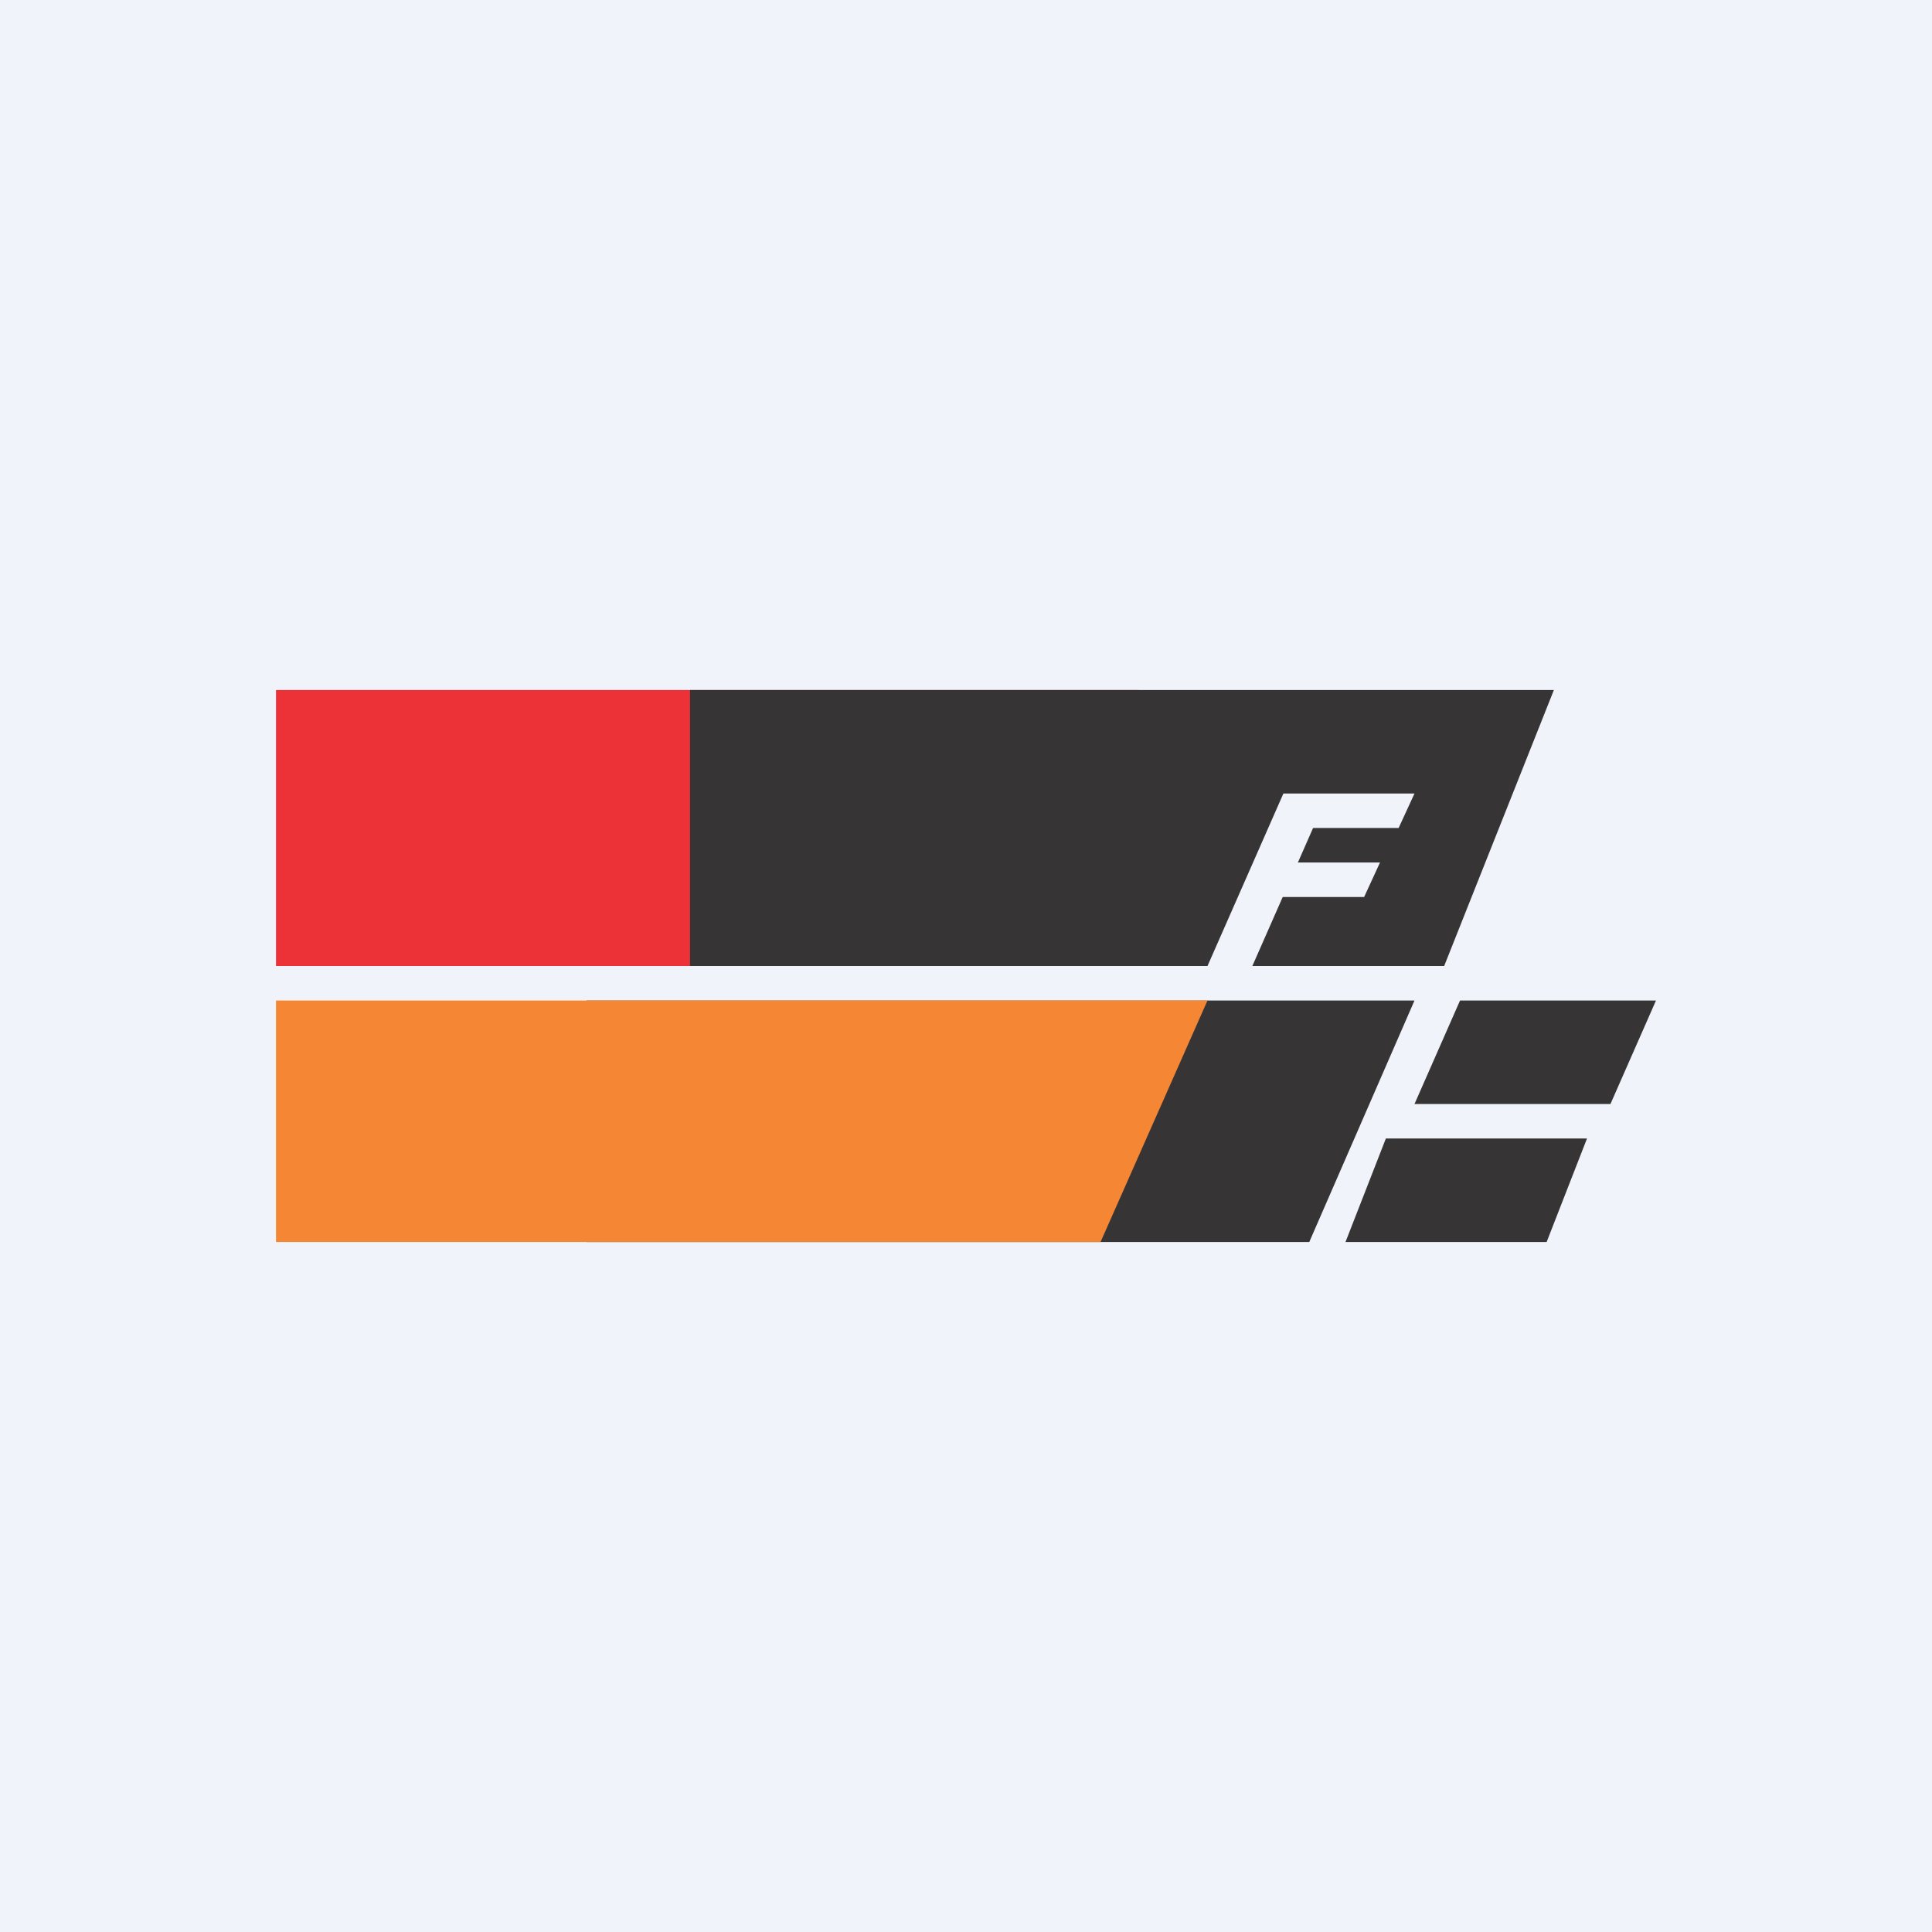
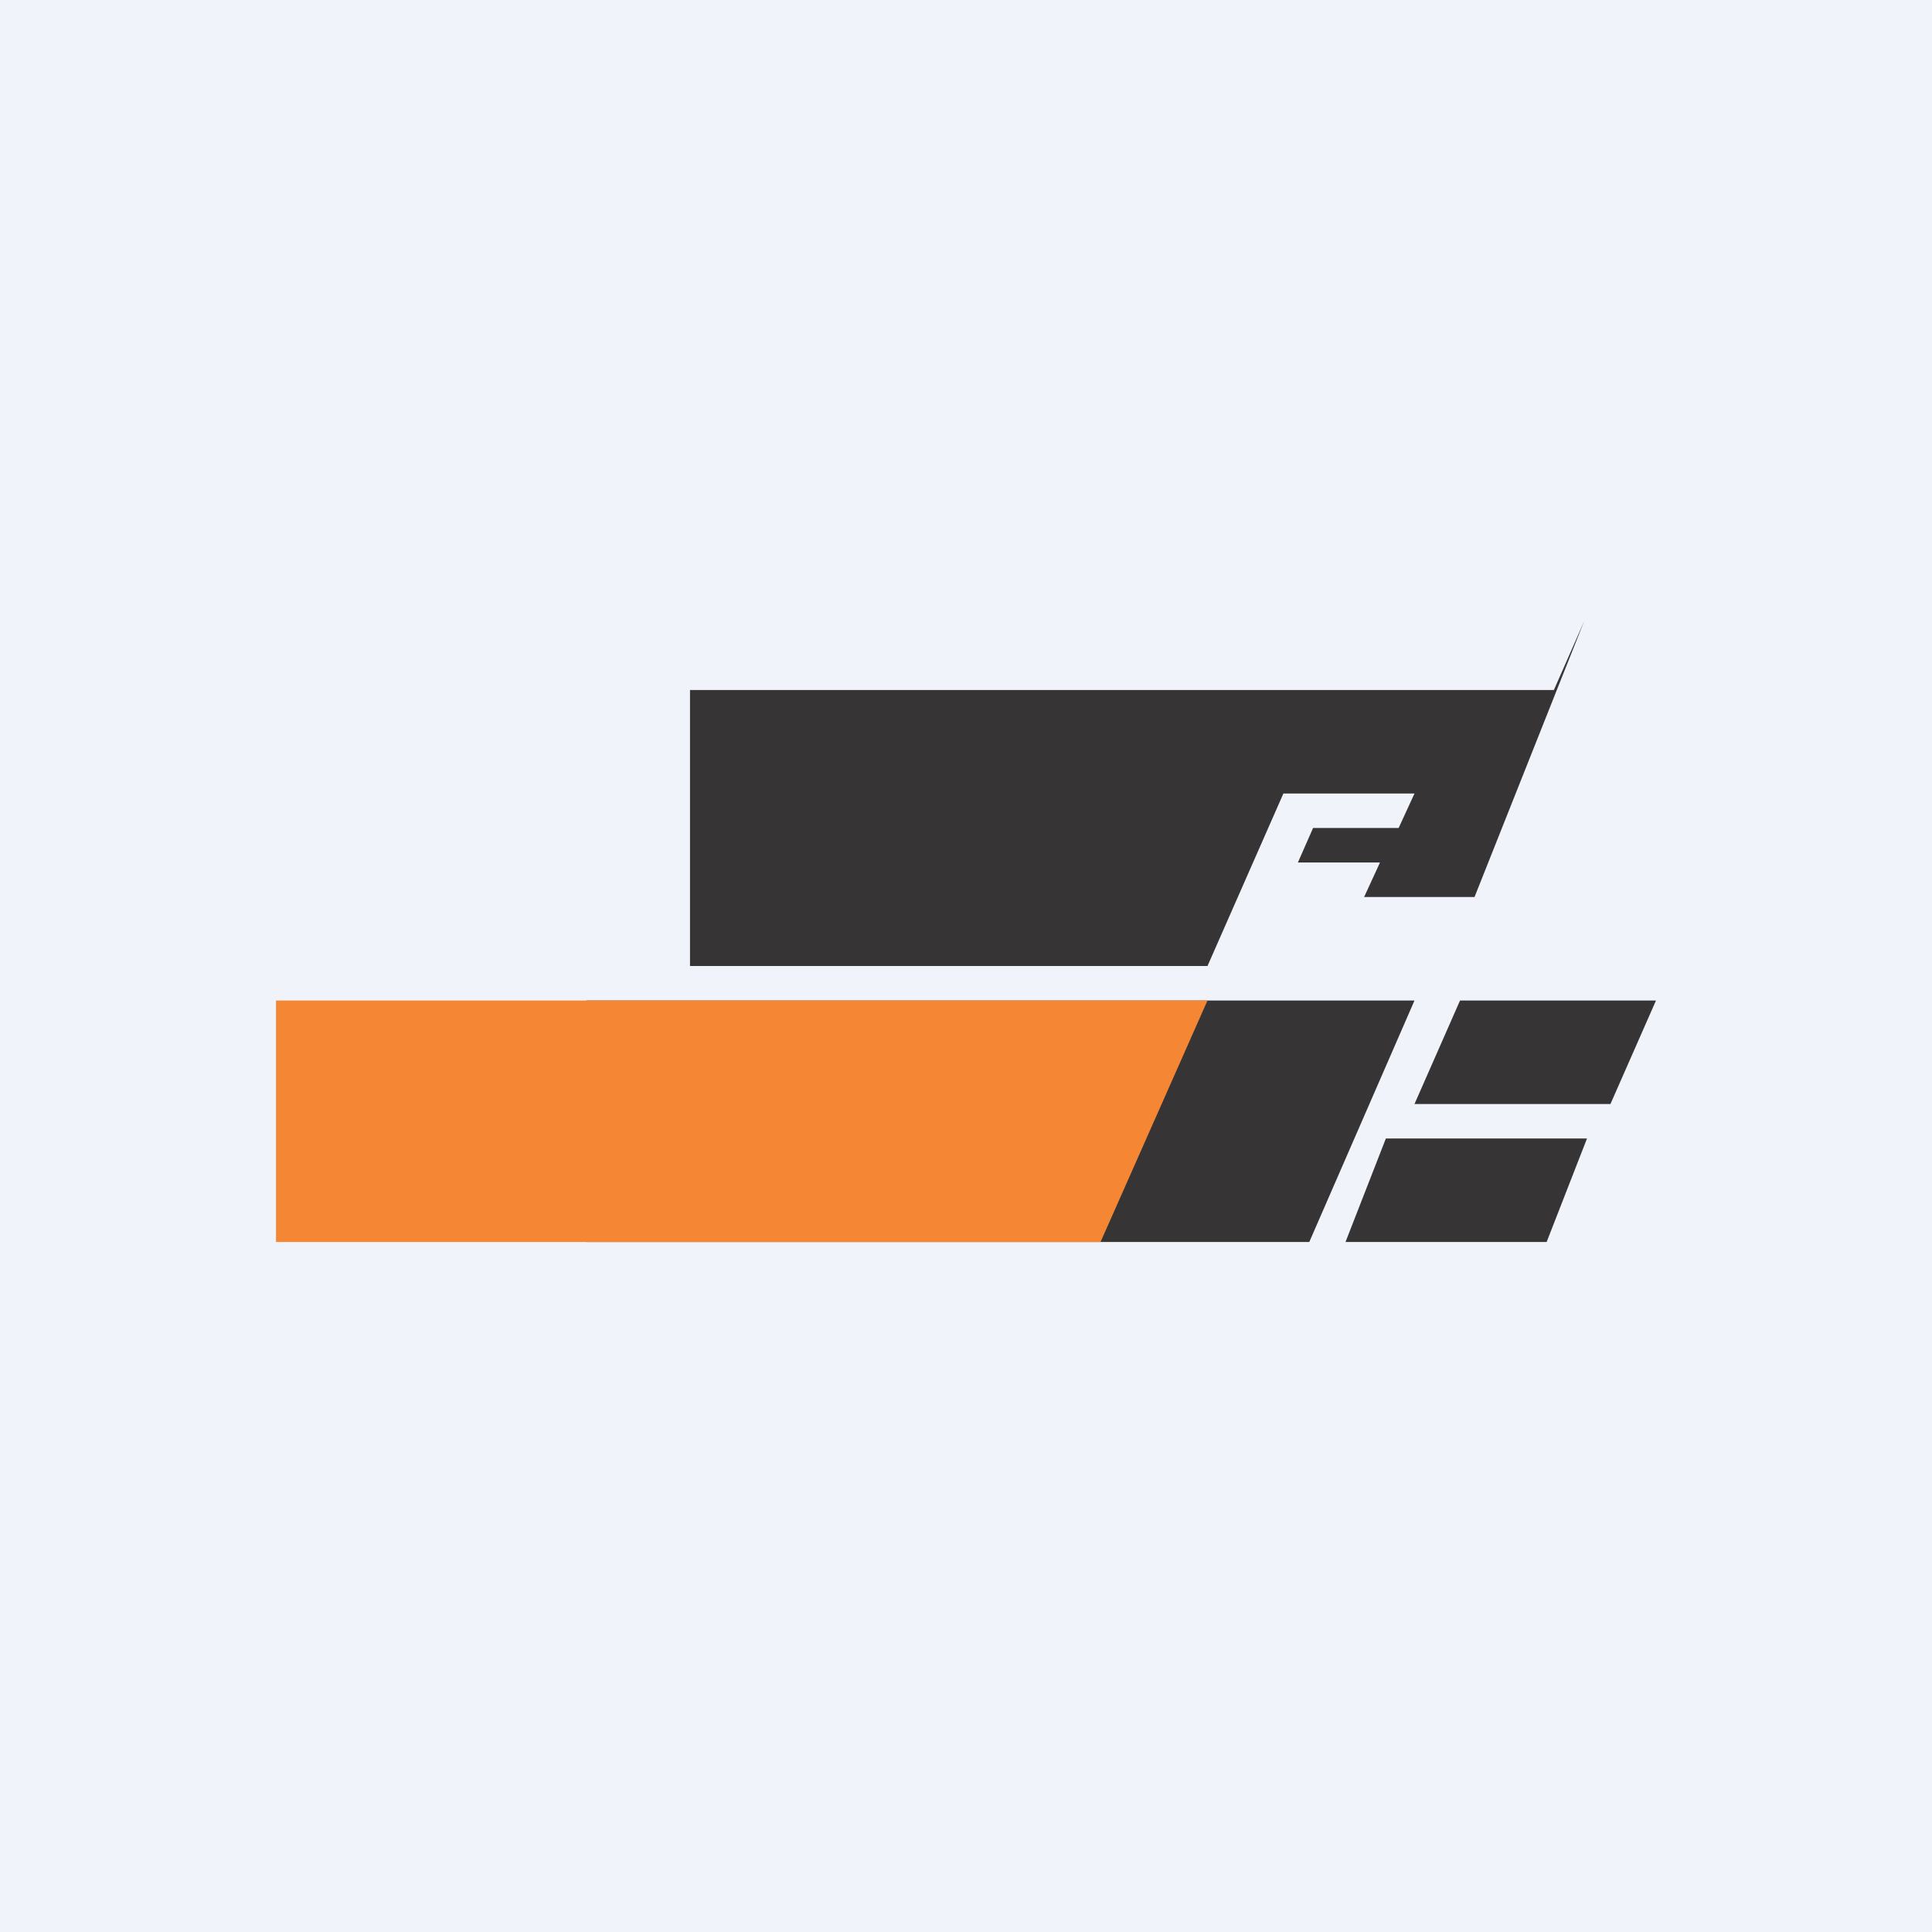
<svg xmlns="http://www.w3.org/2000/svg" width="56" height="56" viewBox="0 0 56 56">
  <path fill="#F0F3FA" d="M0 0h56v56H0z" />
  <path d="M17 29h24l-3.05 7H17v-7ZM42.32 29H48l-1.32 3H41l1.32-3ZM40.17 33H46l-1.17 3H39l1.17-3Z" fill="#373435" />
  <path d="M8 29h27l-3.1 7H8v-7Z" fill="#F58634" />
-   <path d="M8 20h25l-3.17 8H8v-8Z" fill="#ED3237" />
-   <path d="M45.04 20H20v8h15l2.2-5H41l-.46 1h-2.48l-.44 1H40l-.46 1h-2.36l-.88 2h5.56l3.18-8Z" fill="#373435" />
+   <path d="M45.04 20H20v8h15l2.2-5H41l-.46 1h-2.48l-.44 1H40l-.46 1h-2.36h5.56l3.18-8Z" fill="#373435" />
</svg>